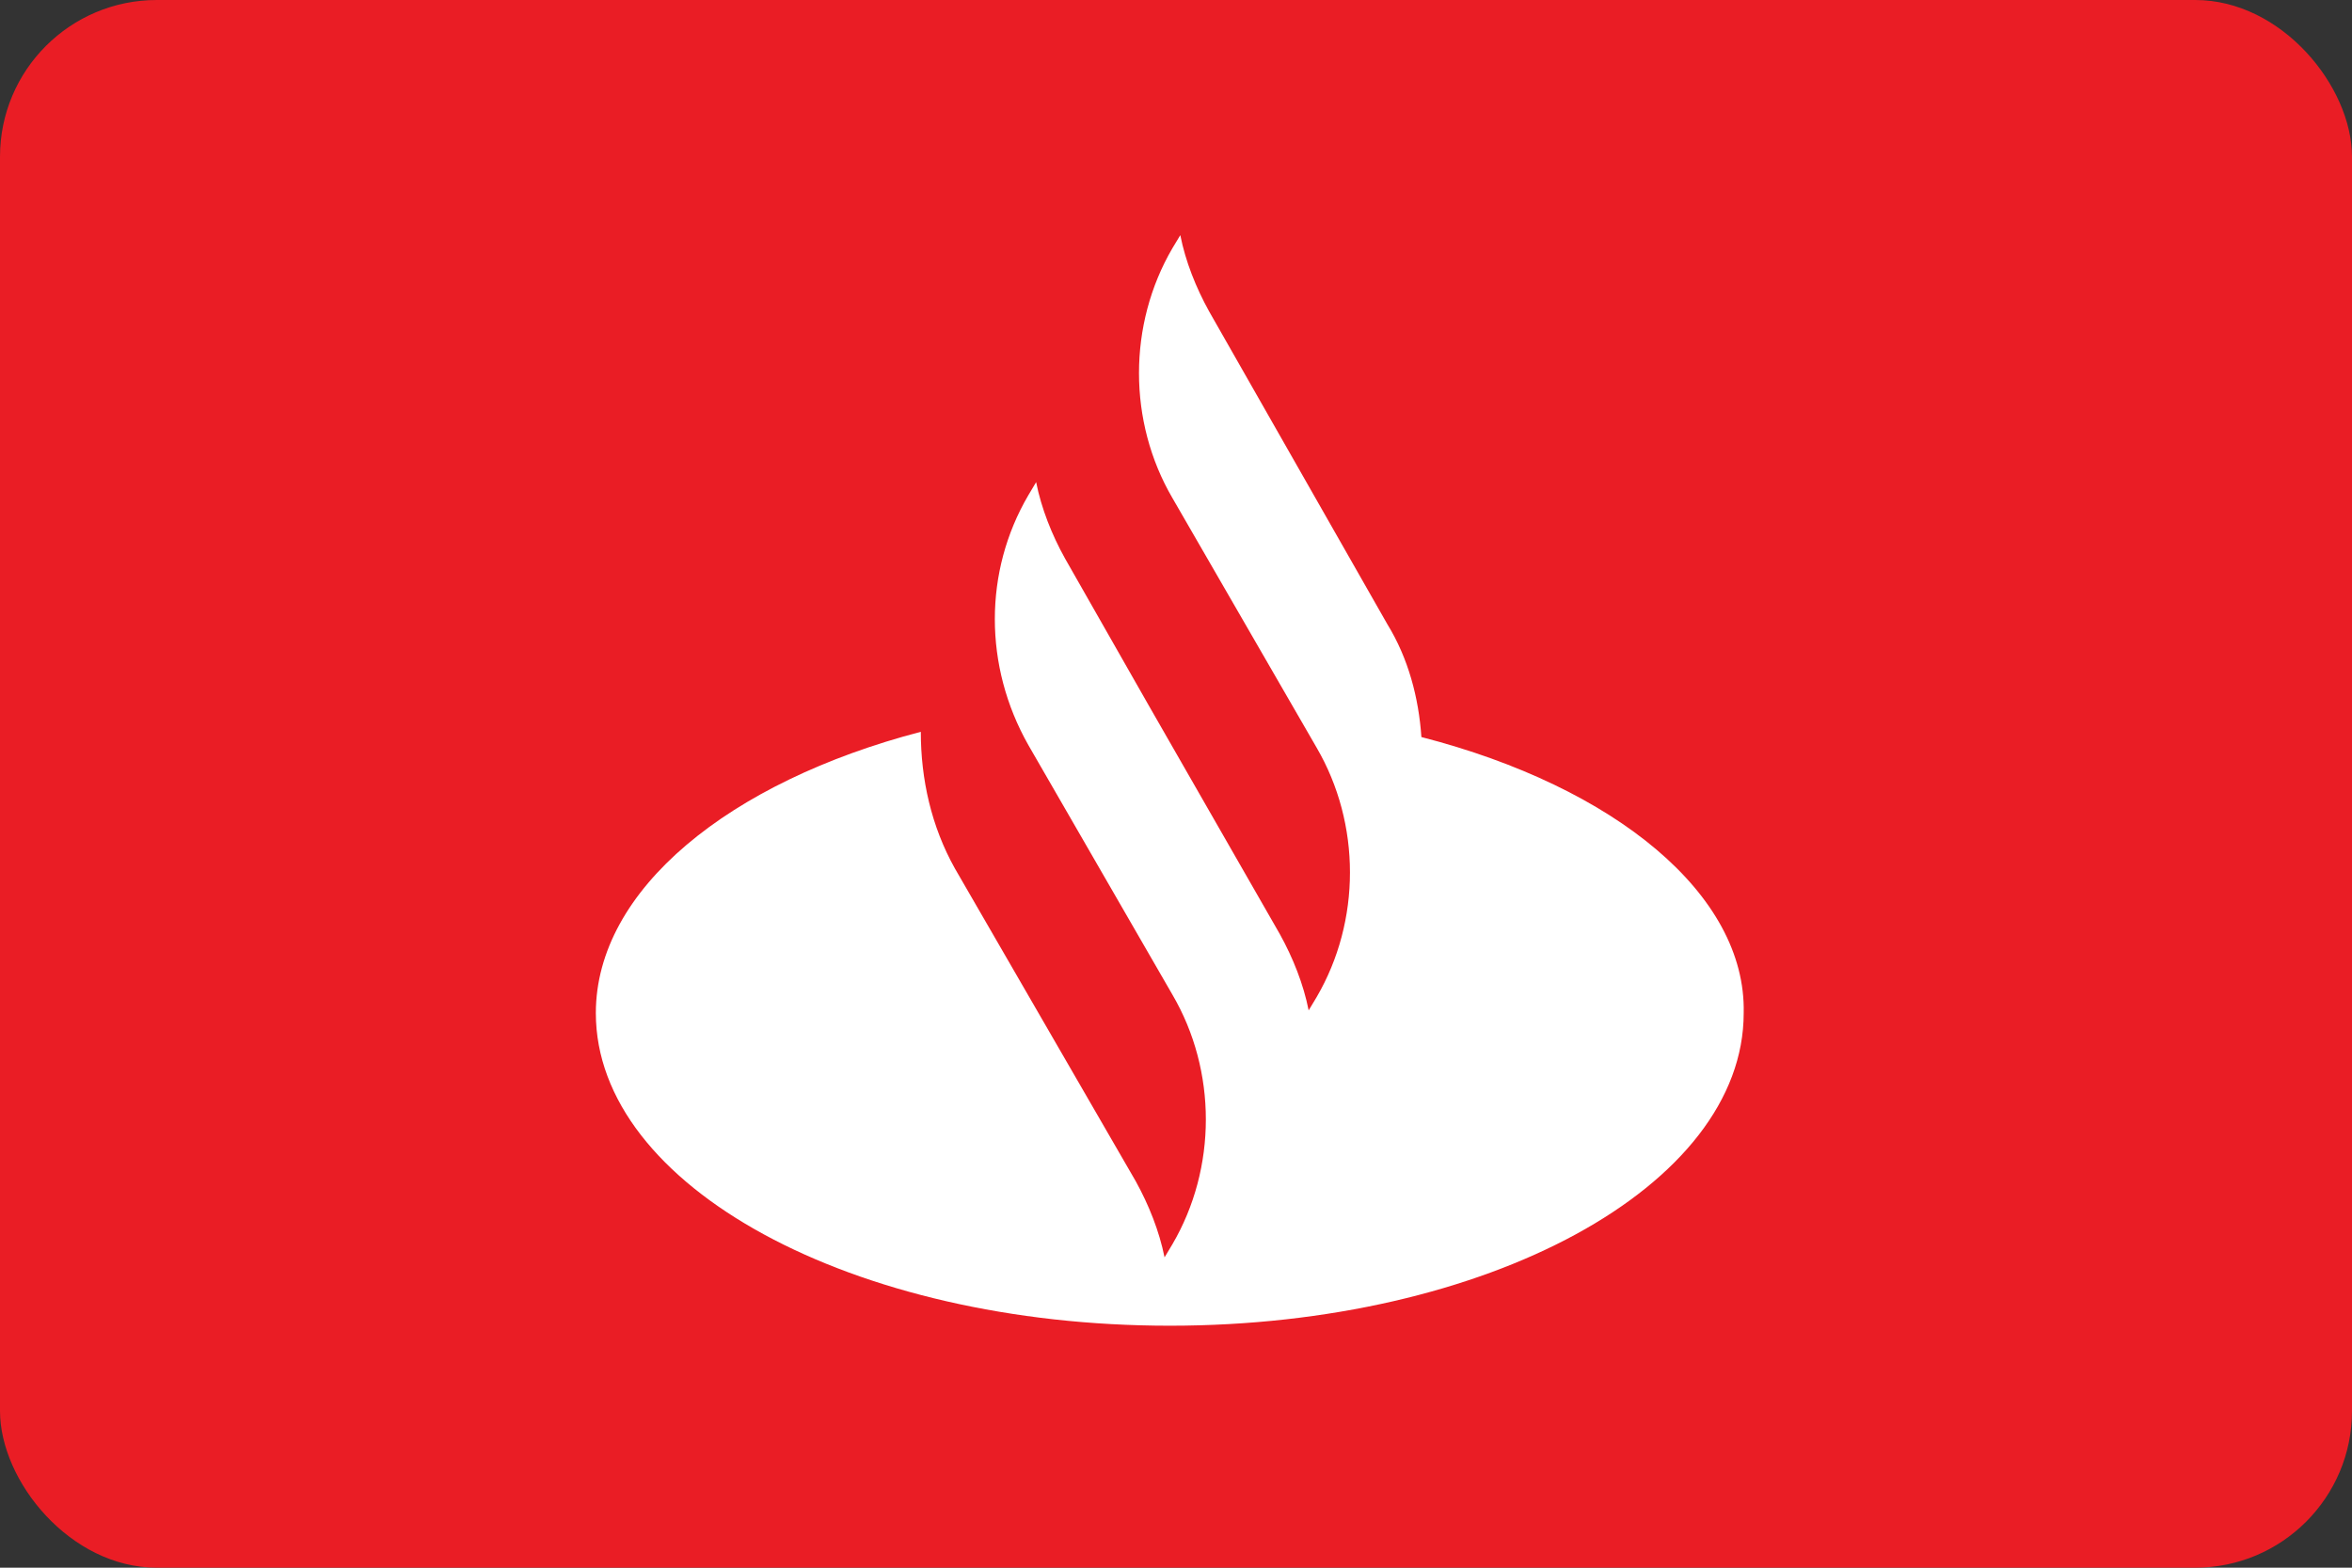
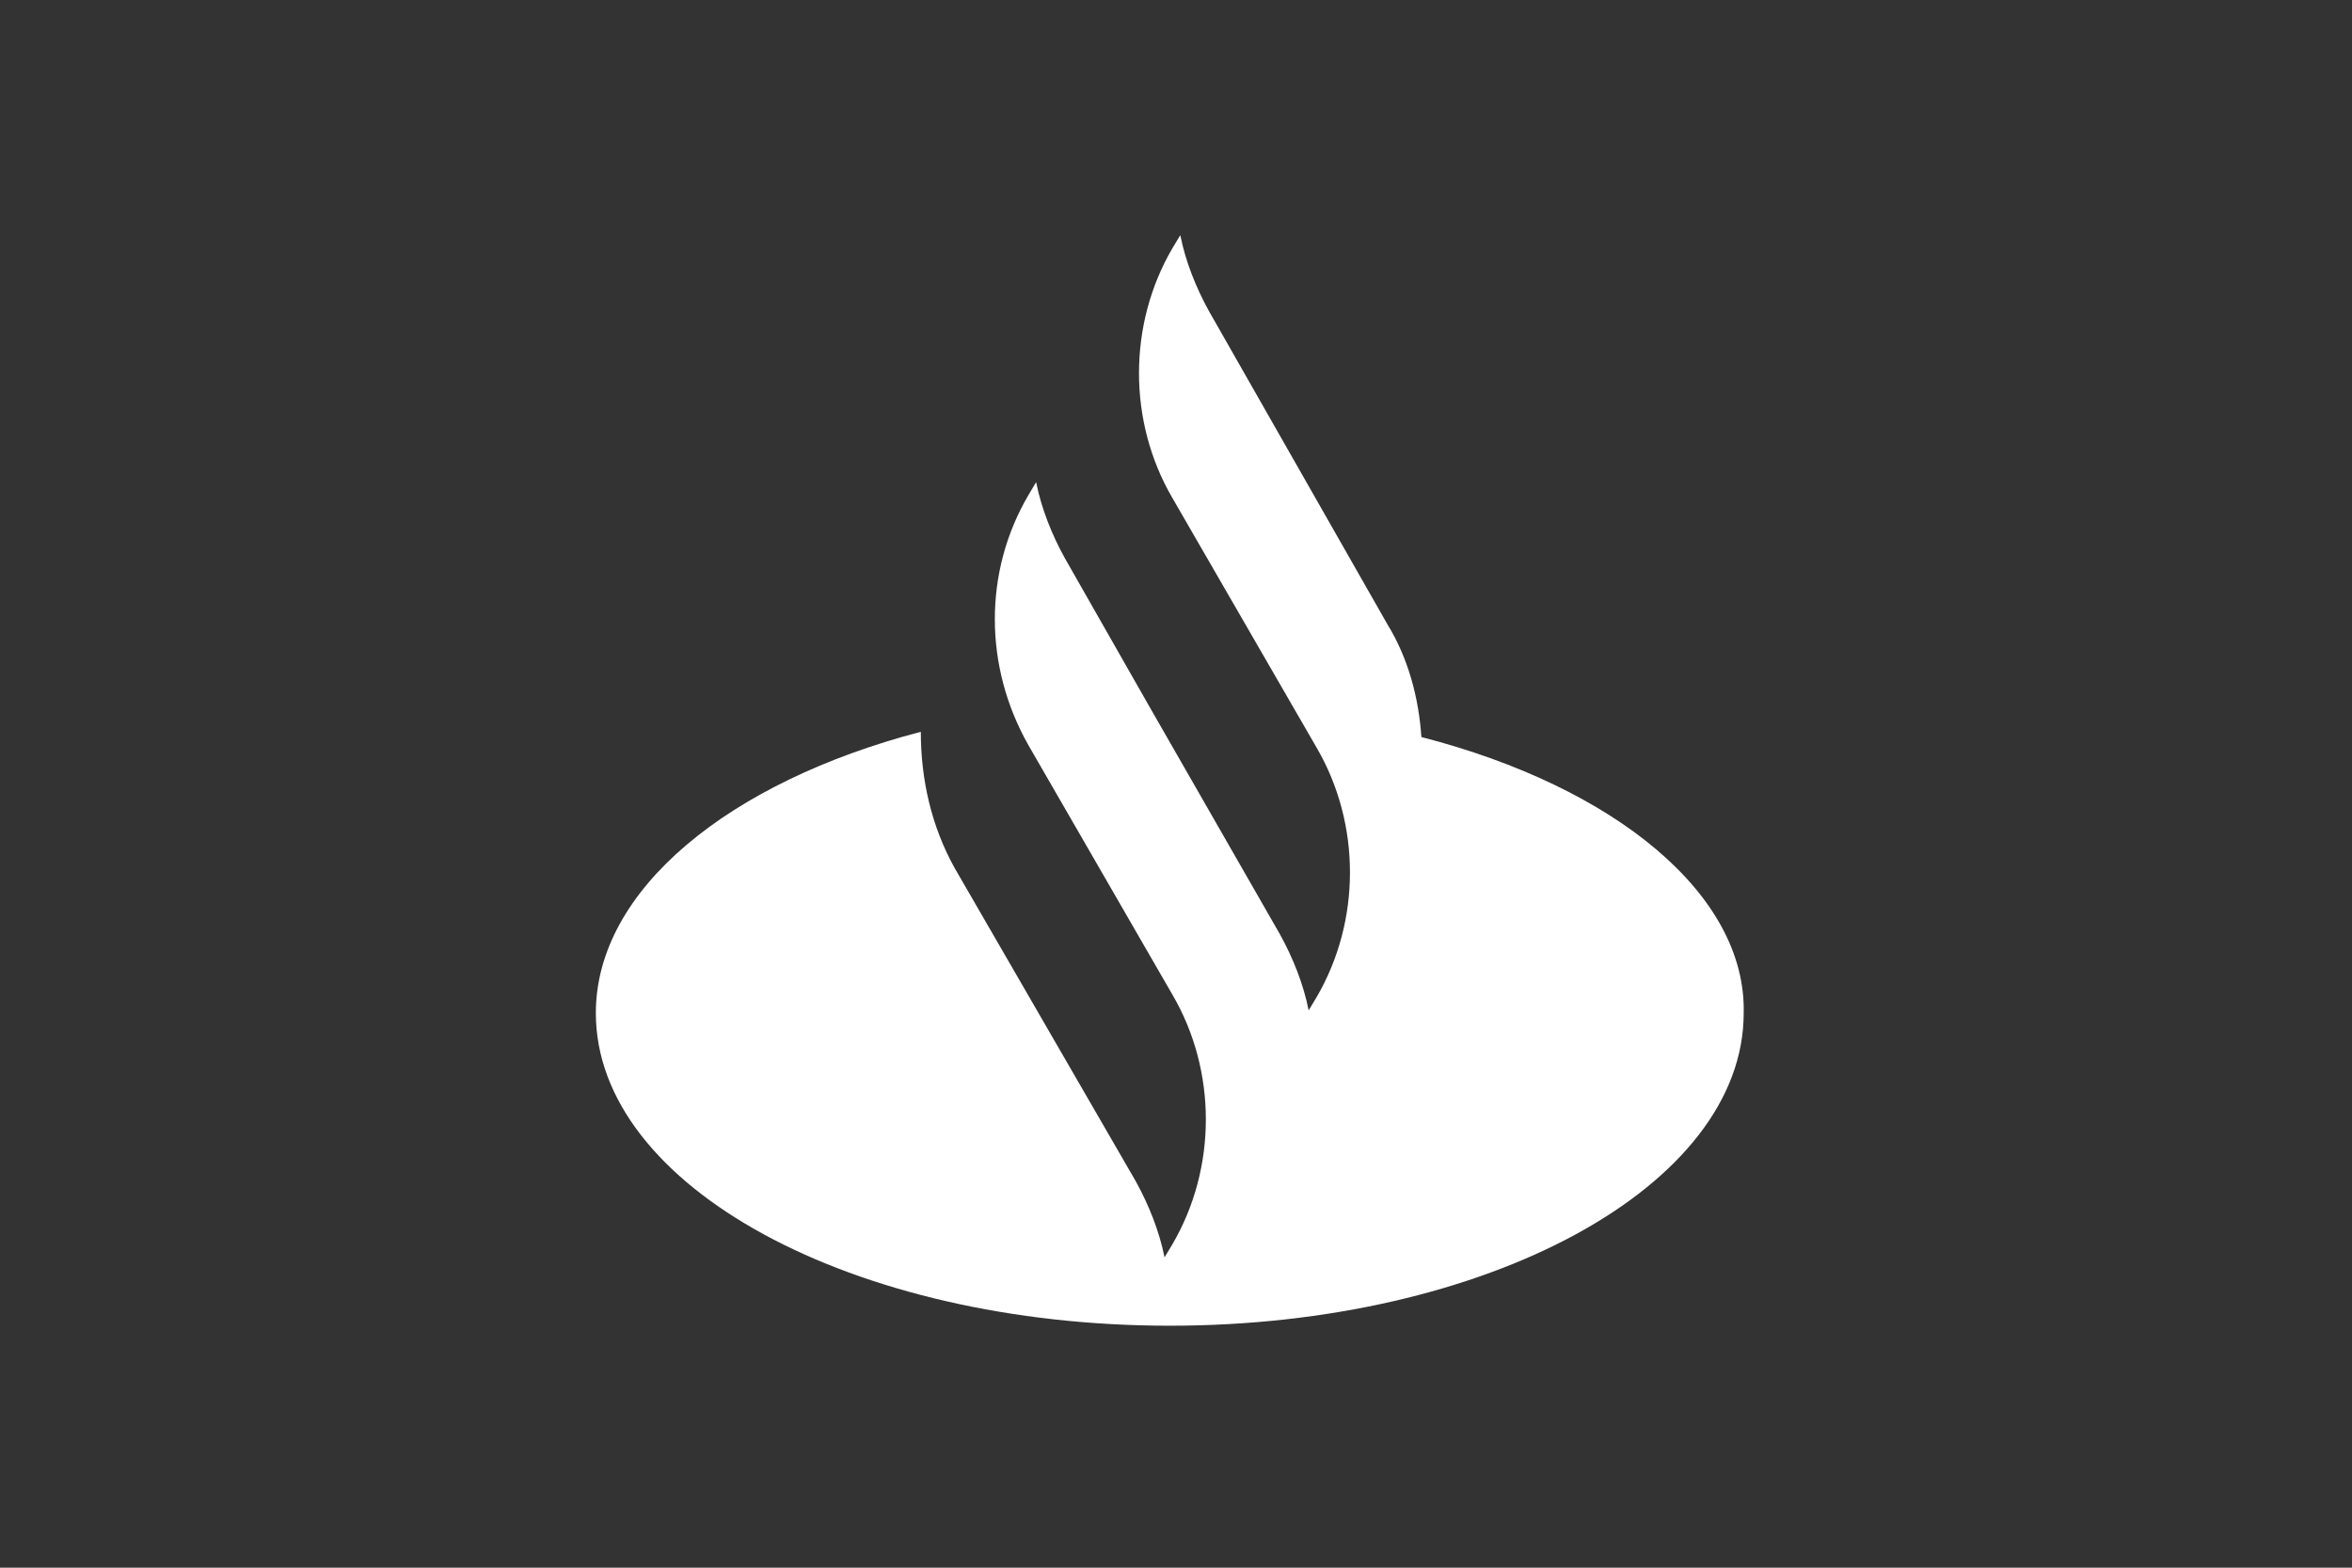
<svg xmlns="http://www.w3.org/2000/svg" width="30px" height="20px" viewBox="0 0 30 20" version="1.1">
  <rect x="0" y="0" width="30" height="20" fill="#333333" stroke="none" />
  <title>bank-icon/bradesco</title>
  <desc>Created with Sketch.</desc>
  <g id="bank-icon/bradesco" stroke="none" stroke-width="1" fill="none" fill-rule="evenodd">
    <g>
-       <rect id="Rectangle-Copy-2" fill="#EA1D25" x="0" y="0" width="30" height="20" rx="2" />
      <path d="M17.695,7.962 L15.422,3.972 C15.255,3.67 15.121,3.335 15.055,3 L14.954,3.167 C14.386,4.14 14.386,5.38 14.954,6.353 L16.793,9.537 C17.361,10.51 17.361,11.75 16.793,12.722 L16.692,12.89 C16.626,12.555 16.492,12.22 16.325,11.918 L14.653,9.001 L13.584,7.124 C13.416,6.822 13.283,6.487 13.216,6.151 L13.116,6.319 C12.547,7.291 12.547,8.498 13.116,9.504 L14.954,12.689 C15.523,13.661 15.523,14.902 14.954,15.874 L14.854,16.041 C14.787,15.706 14.653,15.371 14.486,15.069 L12.18,11.08 C11.879,10.543 11.745,9.94 11.745,9.336 C9.305,9.973 7.6,11.348 7.6,12.924 C7.6,15.136 10.876,16.913 14.921,16.913 C18.965,16.913 22.241,15.136 22.241,12.924 C22.275,11.415 20.604,10.04 18.13,9.403 C18.096,8.901 17.963,8.398 17.695,7.962 Z" id="Fill-1" fill="#FFFFFF" fill-rule="nonzero" />
    </g>
  </g>
</svg>